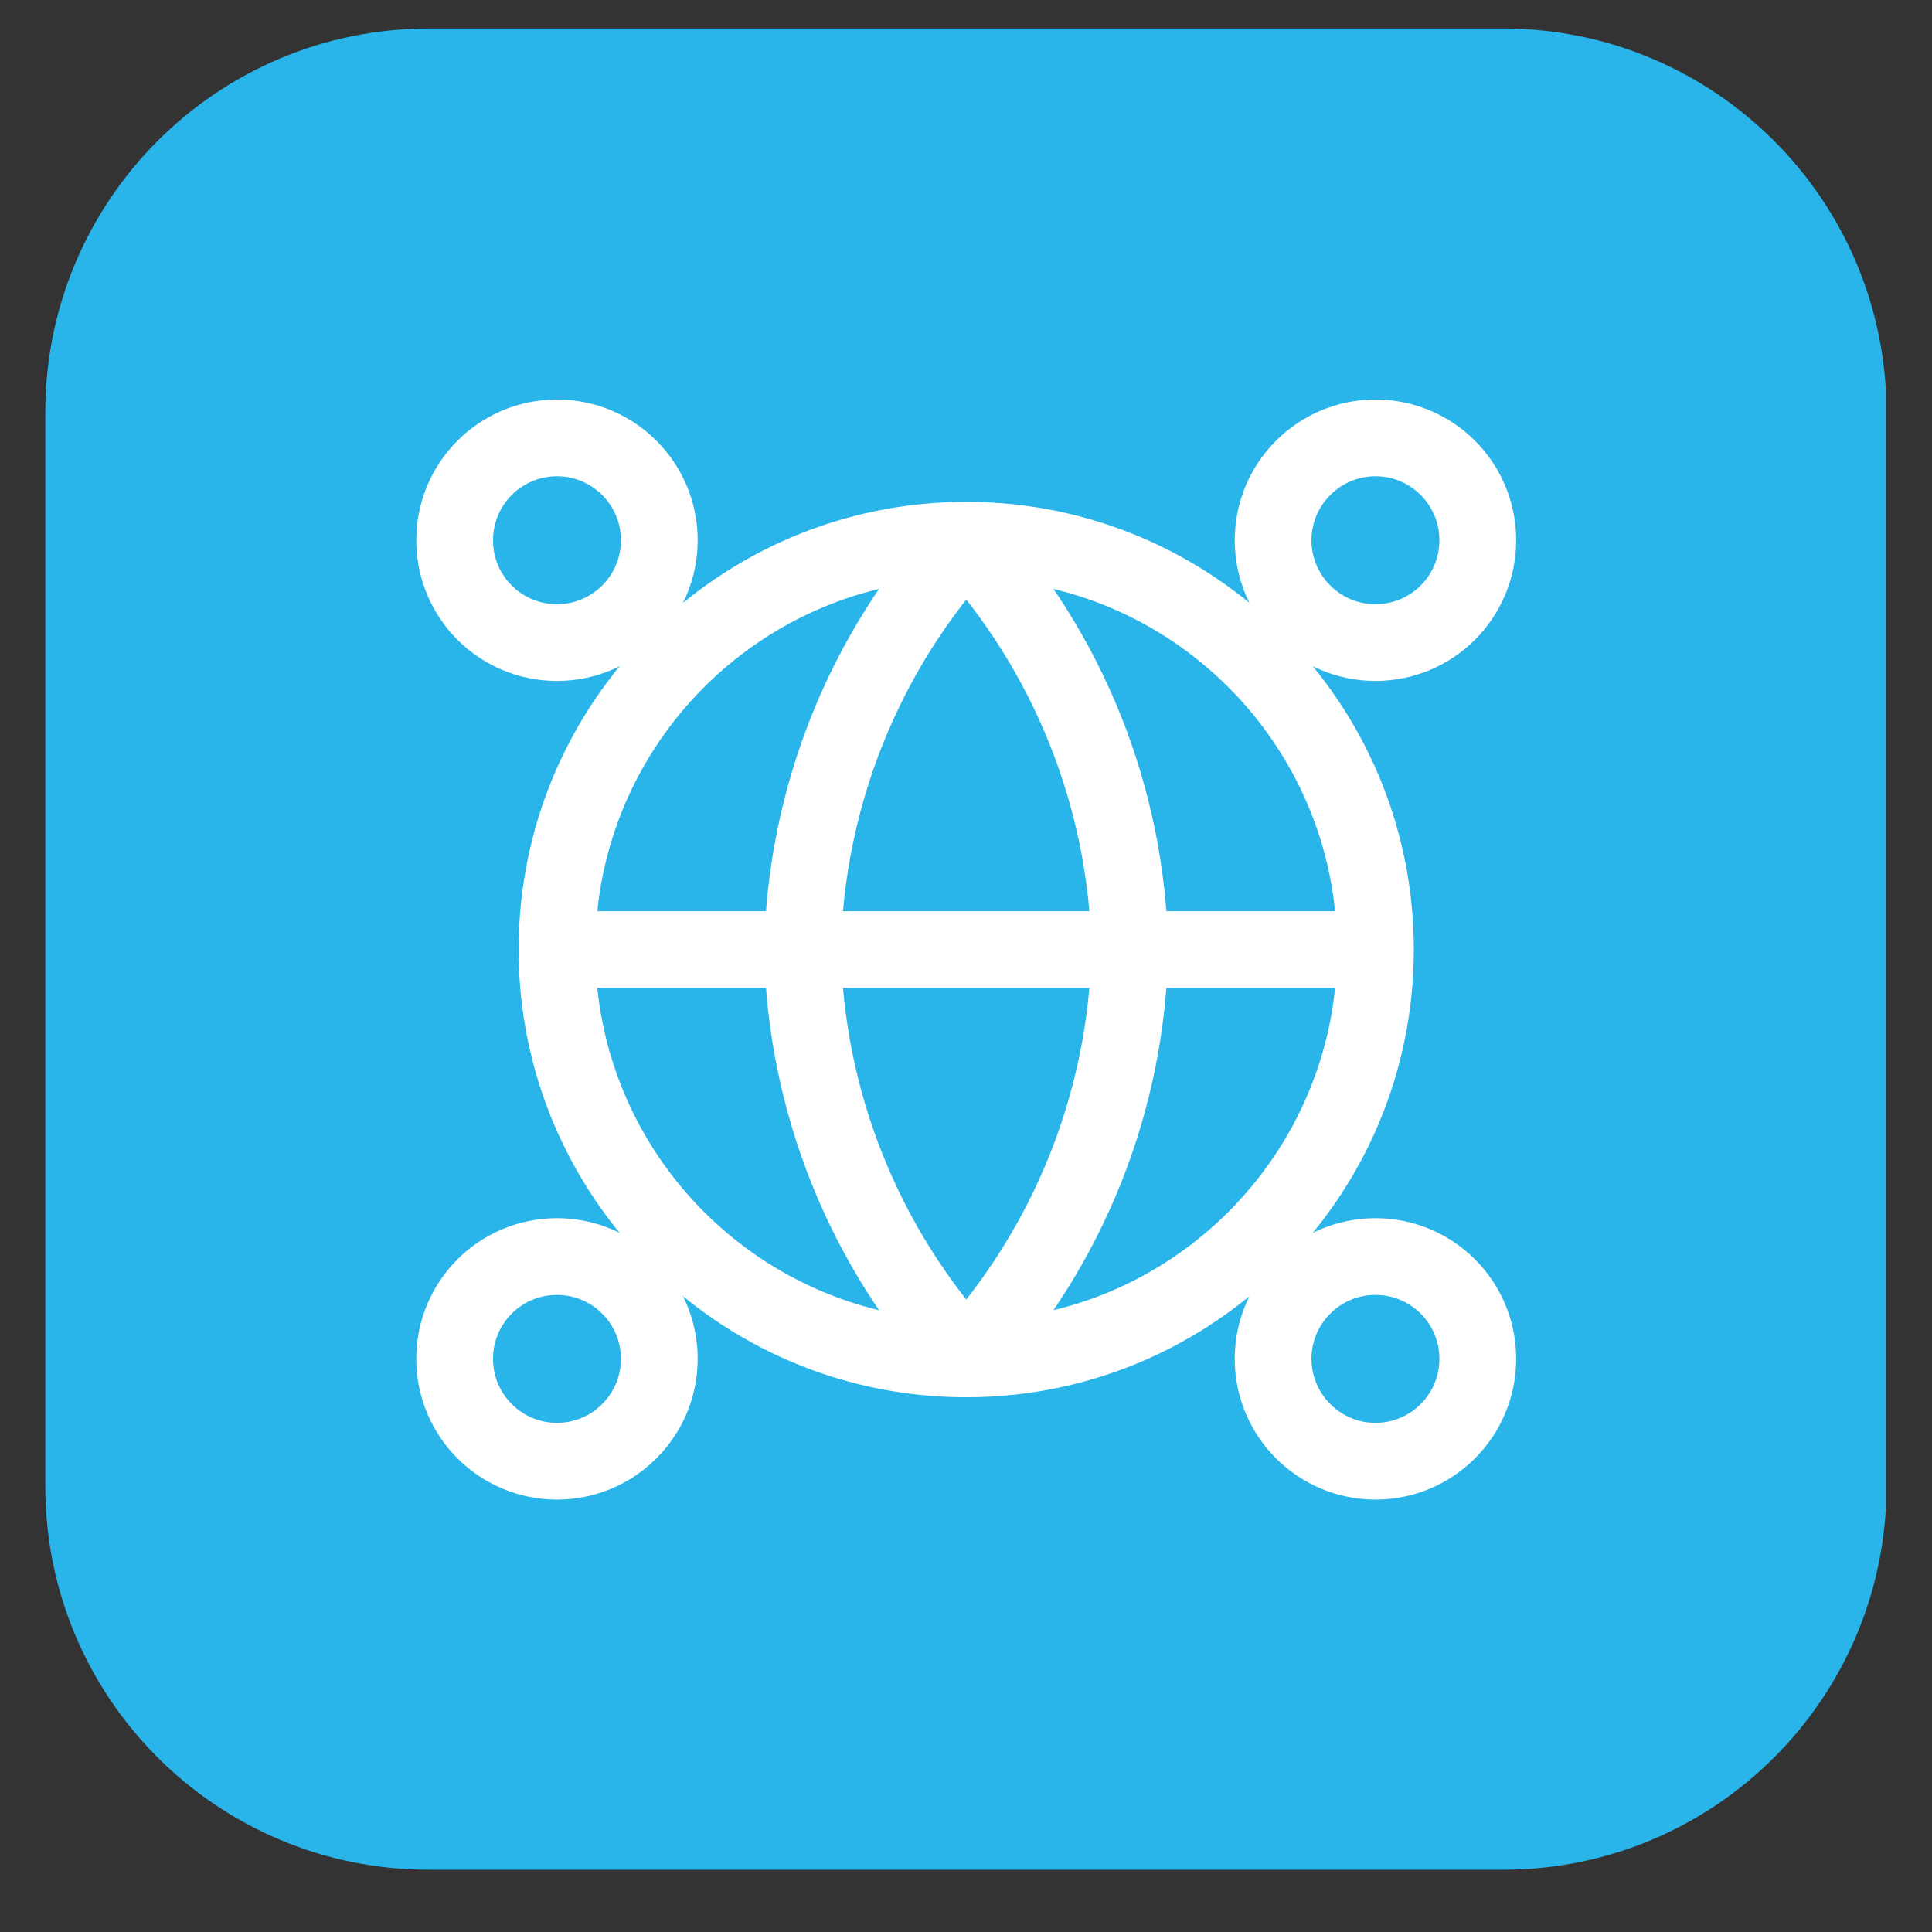
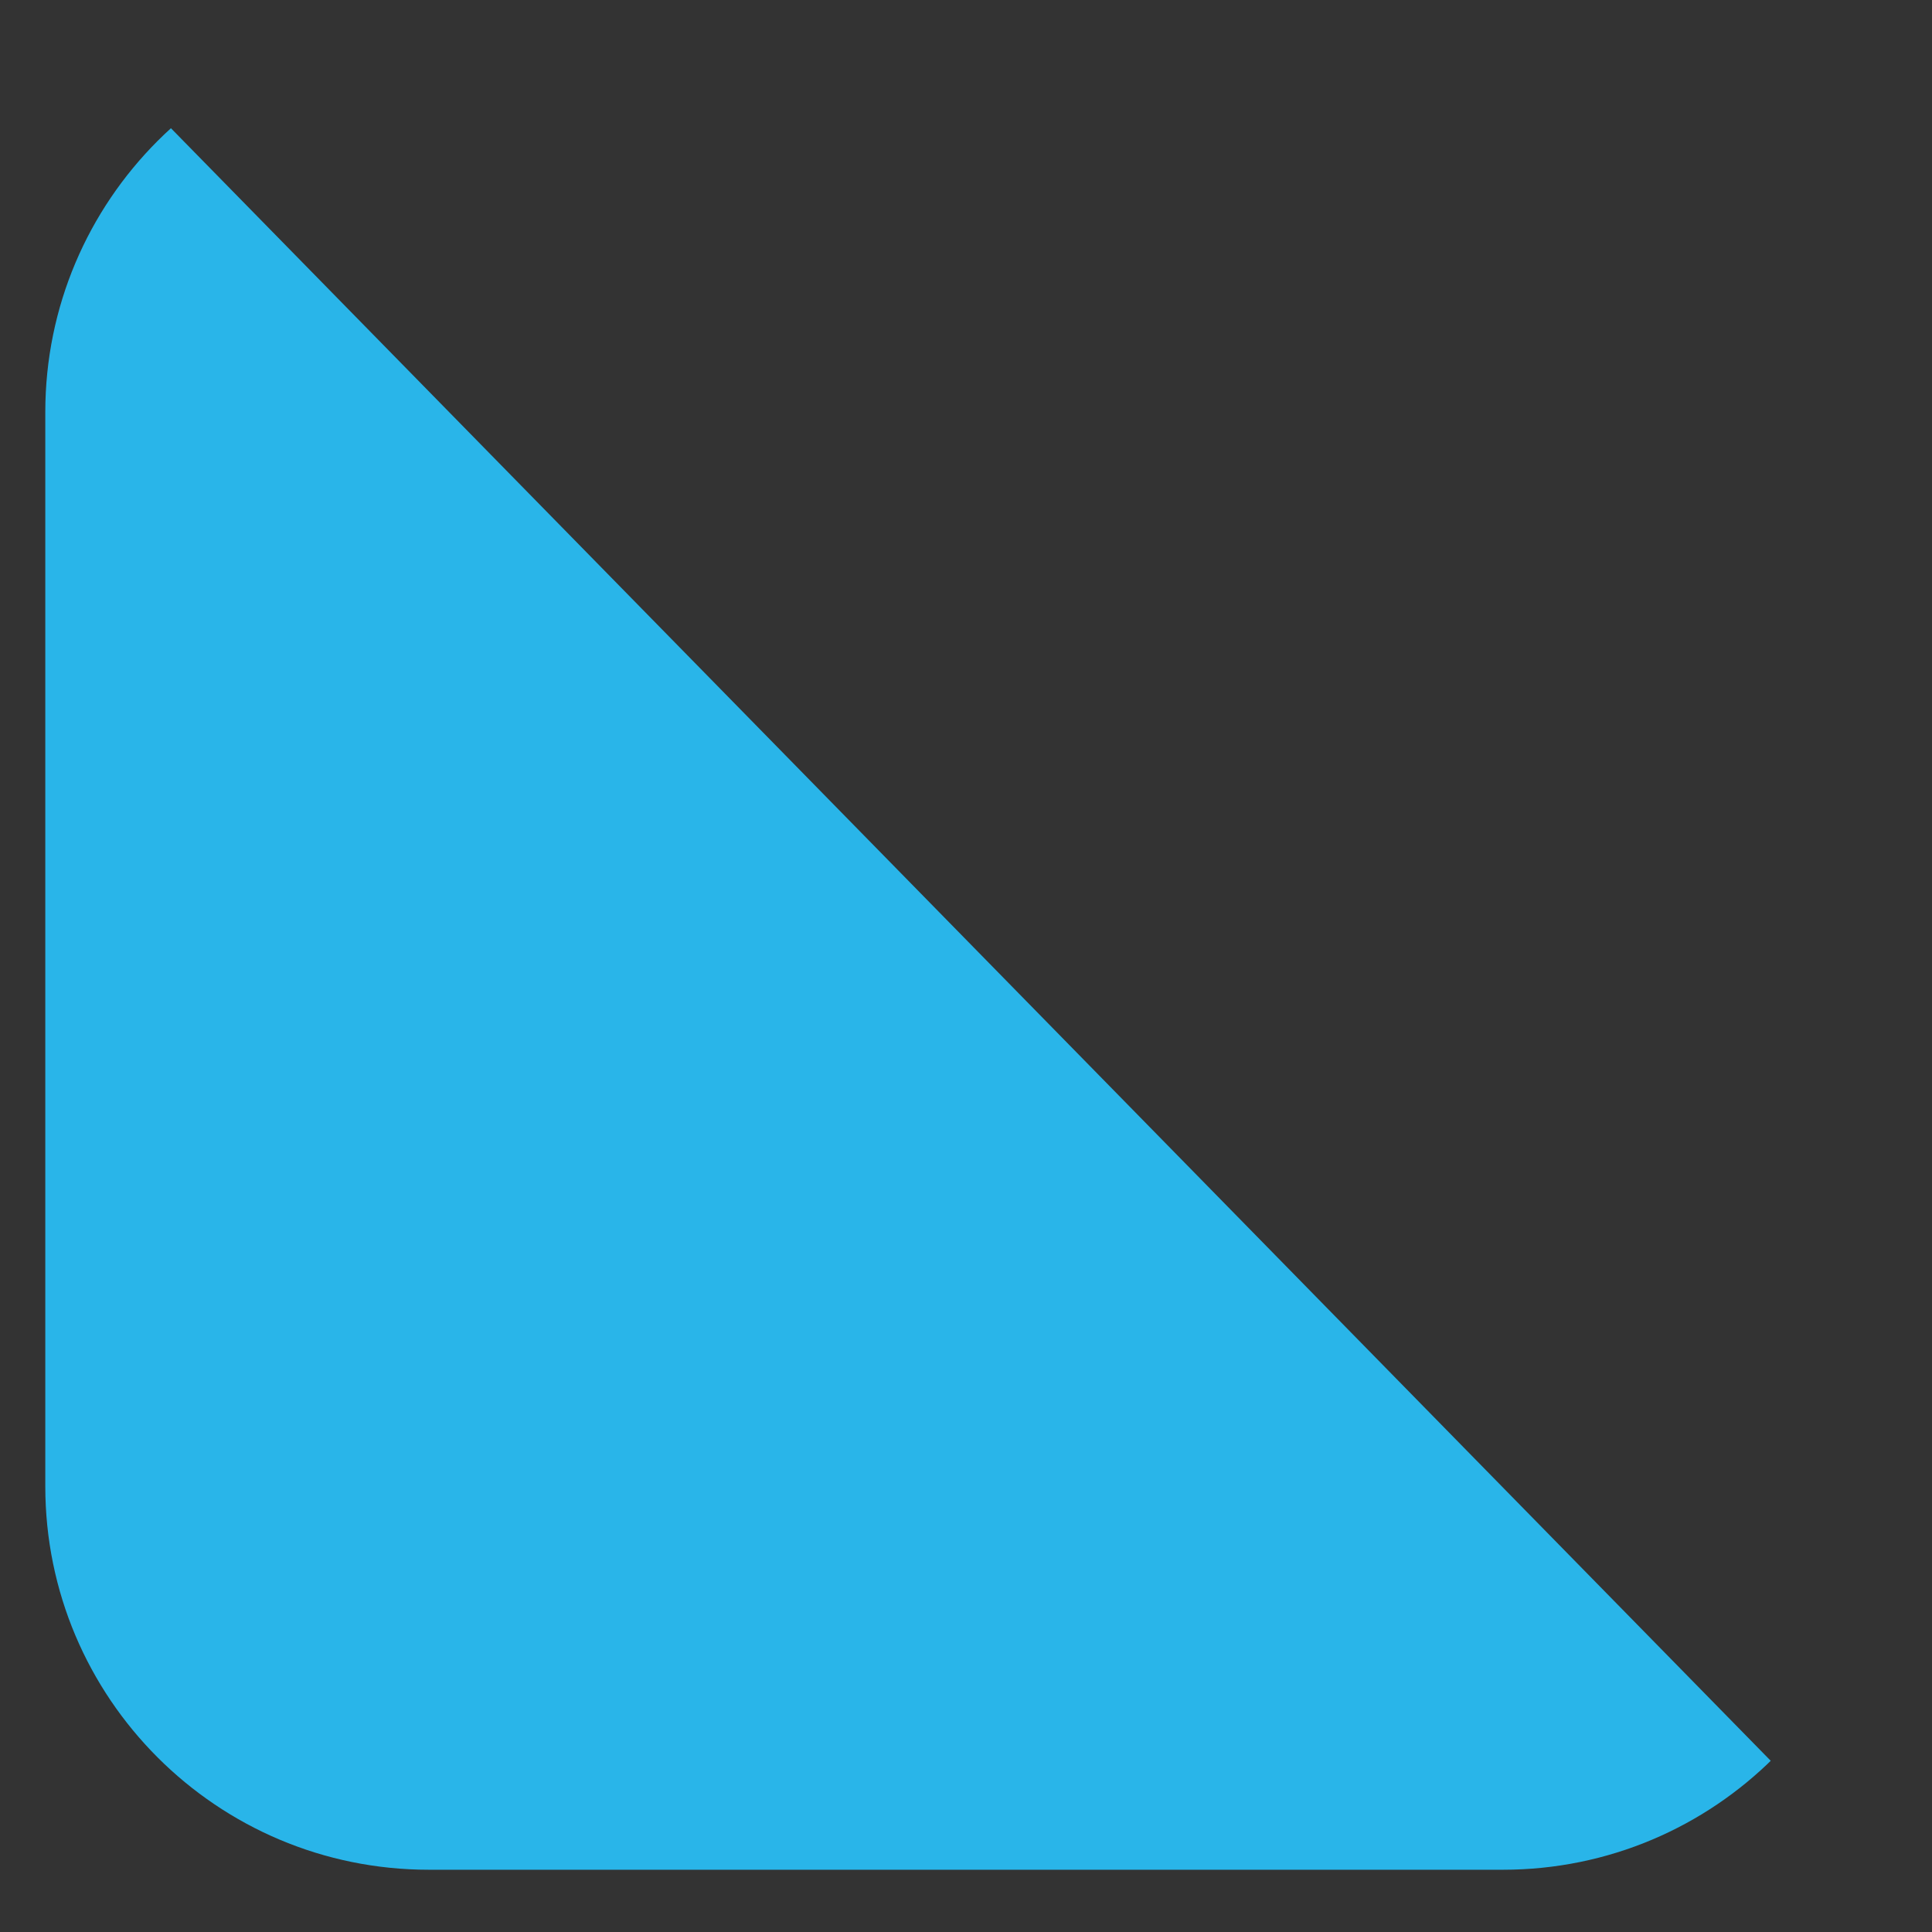
<svg xmlns="http://www.w3.org/2000/svg" width="48" zoomAndPan="magnify" viewBox="0 0 36 36" height="48" preserveAspectRatio="xMidYMid meet" version="1.0">
  <rect x="0" y="0" width="36" height="36" fill="#333333" stroke="none" />
  <defs>
    <clipPath id="91bc632a34">
-       <path d="M 0.844 0 L 35.141 0 L 35.141 35 L 0.844 35 Z M 0.844 0 " clip-rule="nonzero" />
+       <path d="M 0.844 0 L 35.141 35 L 0.844 35 Z M 0.844 0 " clip-rule="nonzero" />
    </clipPath>
  </defs>
  <g clip-path="url(#91bc632a34)">
    <path fill="#29b5e9" d="M 0.844 7.68 C 0.844 3.734 4.043 0.531 7.992 0.531 L 28.004 0.531 C 31.953 0.531 35.152 3.734 35.152 7.68 L 35.152 27.695 C 35.152 31.641 31.953 34.84 28.004 34.84 L 7.992 34.84 C 4.043 34.84 0.844 31.641 0.844 27.695 Z M 0.844 7.68 " fill-opacity="1" fill-rule="nonzero" />
  </g>
-   <path stroke-linecap="round" transform="matrix(0.715, 0, 0, 0.715, 0.844, 0.002)" fill="none" stroke-linejoin="round" d="M 34.665 24.743 C 34.665 30.635 29.888 35.411 24.002 35.411 M 34.665 24.743 C 34.665 18.852 29.888 14.076 24.002 14.076 M 34.665 24.743 L 13.335 24.743 M 24.002 35.411 C 18.111 35.411 13.335 30.635 13.335 24.743 M 24.002 35.411 C 26.669 32.487 28.183 28.7 28.265 24.743 C 28.183 20.787 26.669 16.999 24.002 14.076 M 24.002 35.411 C 21.33 32.487 19.816 28.7 19.734 24.743 C 19.816 20.787 21.33 16.999 24.002 14.076 M 13.335 24.743 C 13.335 18.852 18.111 14.076 24.002 14.076 M 16.002 35.411 C 16.002 36.881 14.805 38.078 13.335 38.078 C 11.859 38.078 10.668 36.881 10.668 35.411 C 10.668 33.936 11.859 32.744 13.335 32.744 C 14.805 32.744 16.002 33.936 16.002 35.411 Z M 37.332 35.411 C 37.332 36.881 36.14 38.078 34.665 38.078 C 33.195 38.078 31.998 36.881 31.998 35.411 C 31.998 33.936 33.195 32.744 34.665 32.744 C 36.14 32.744 37.332 33.936 37.332 35.411 Z M 16.002 14.076 C 16.002 15.551 14.805 16.743 13.335 16.743 C 11.859 16.743 10.668 15.551 10.668 14.076 C 10.668 12.605 11.859 11.409 13.335 11.409 C 14.805 11.409 16.002 12.605 16.002 14.076 Z M 37.332 14.076 C 37.332 15.551 36.14 16.743 34.665 16.743 C 33.195 16.743 31.998 15.551 31.998 14.076 C 31.998 12.605 33.195 11.409 34.665 11.409 C 36.14 11.409 37.332 12.605 37.332 14.076 Z M 37.332 14.076 " stroke="#ffffff" stroke-width="2" stroke-opacity="1" stroke-miterlimit="4" />
</svg>